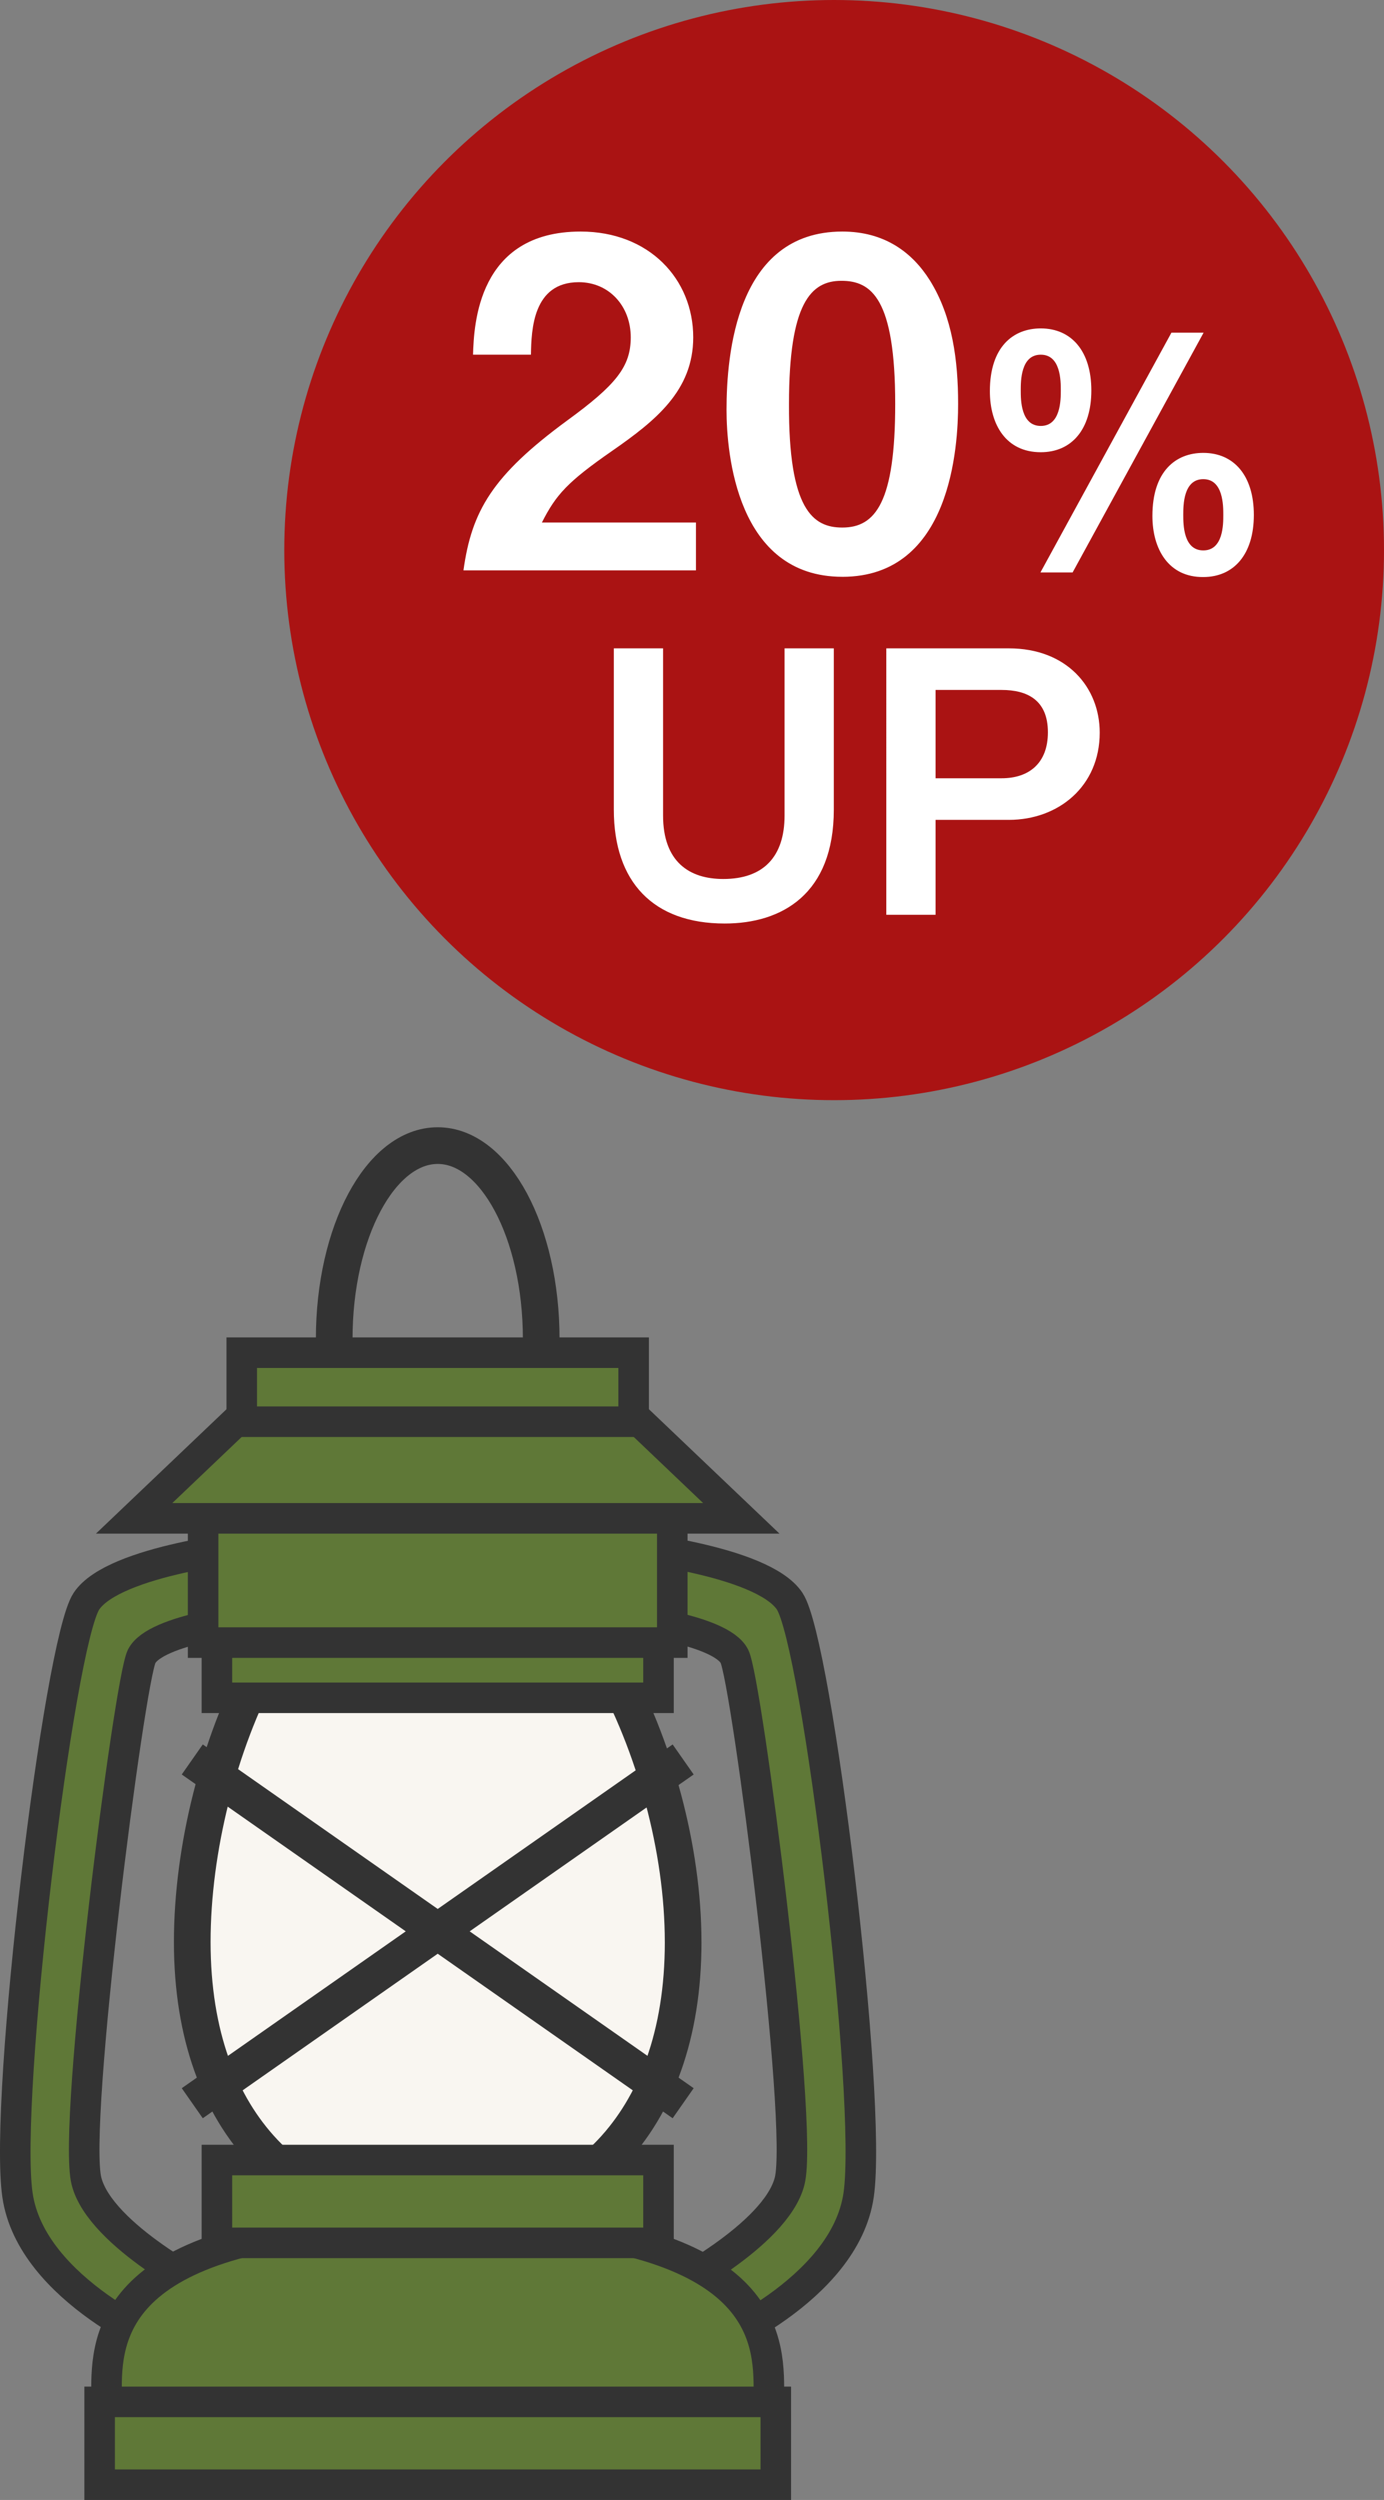
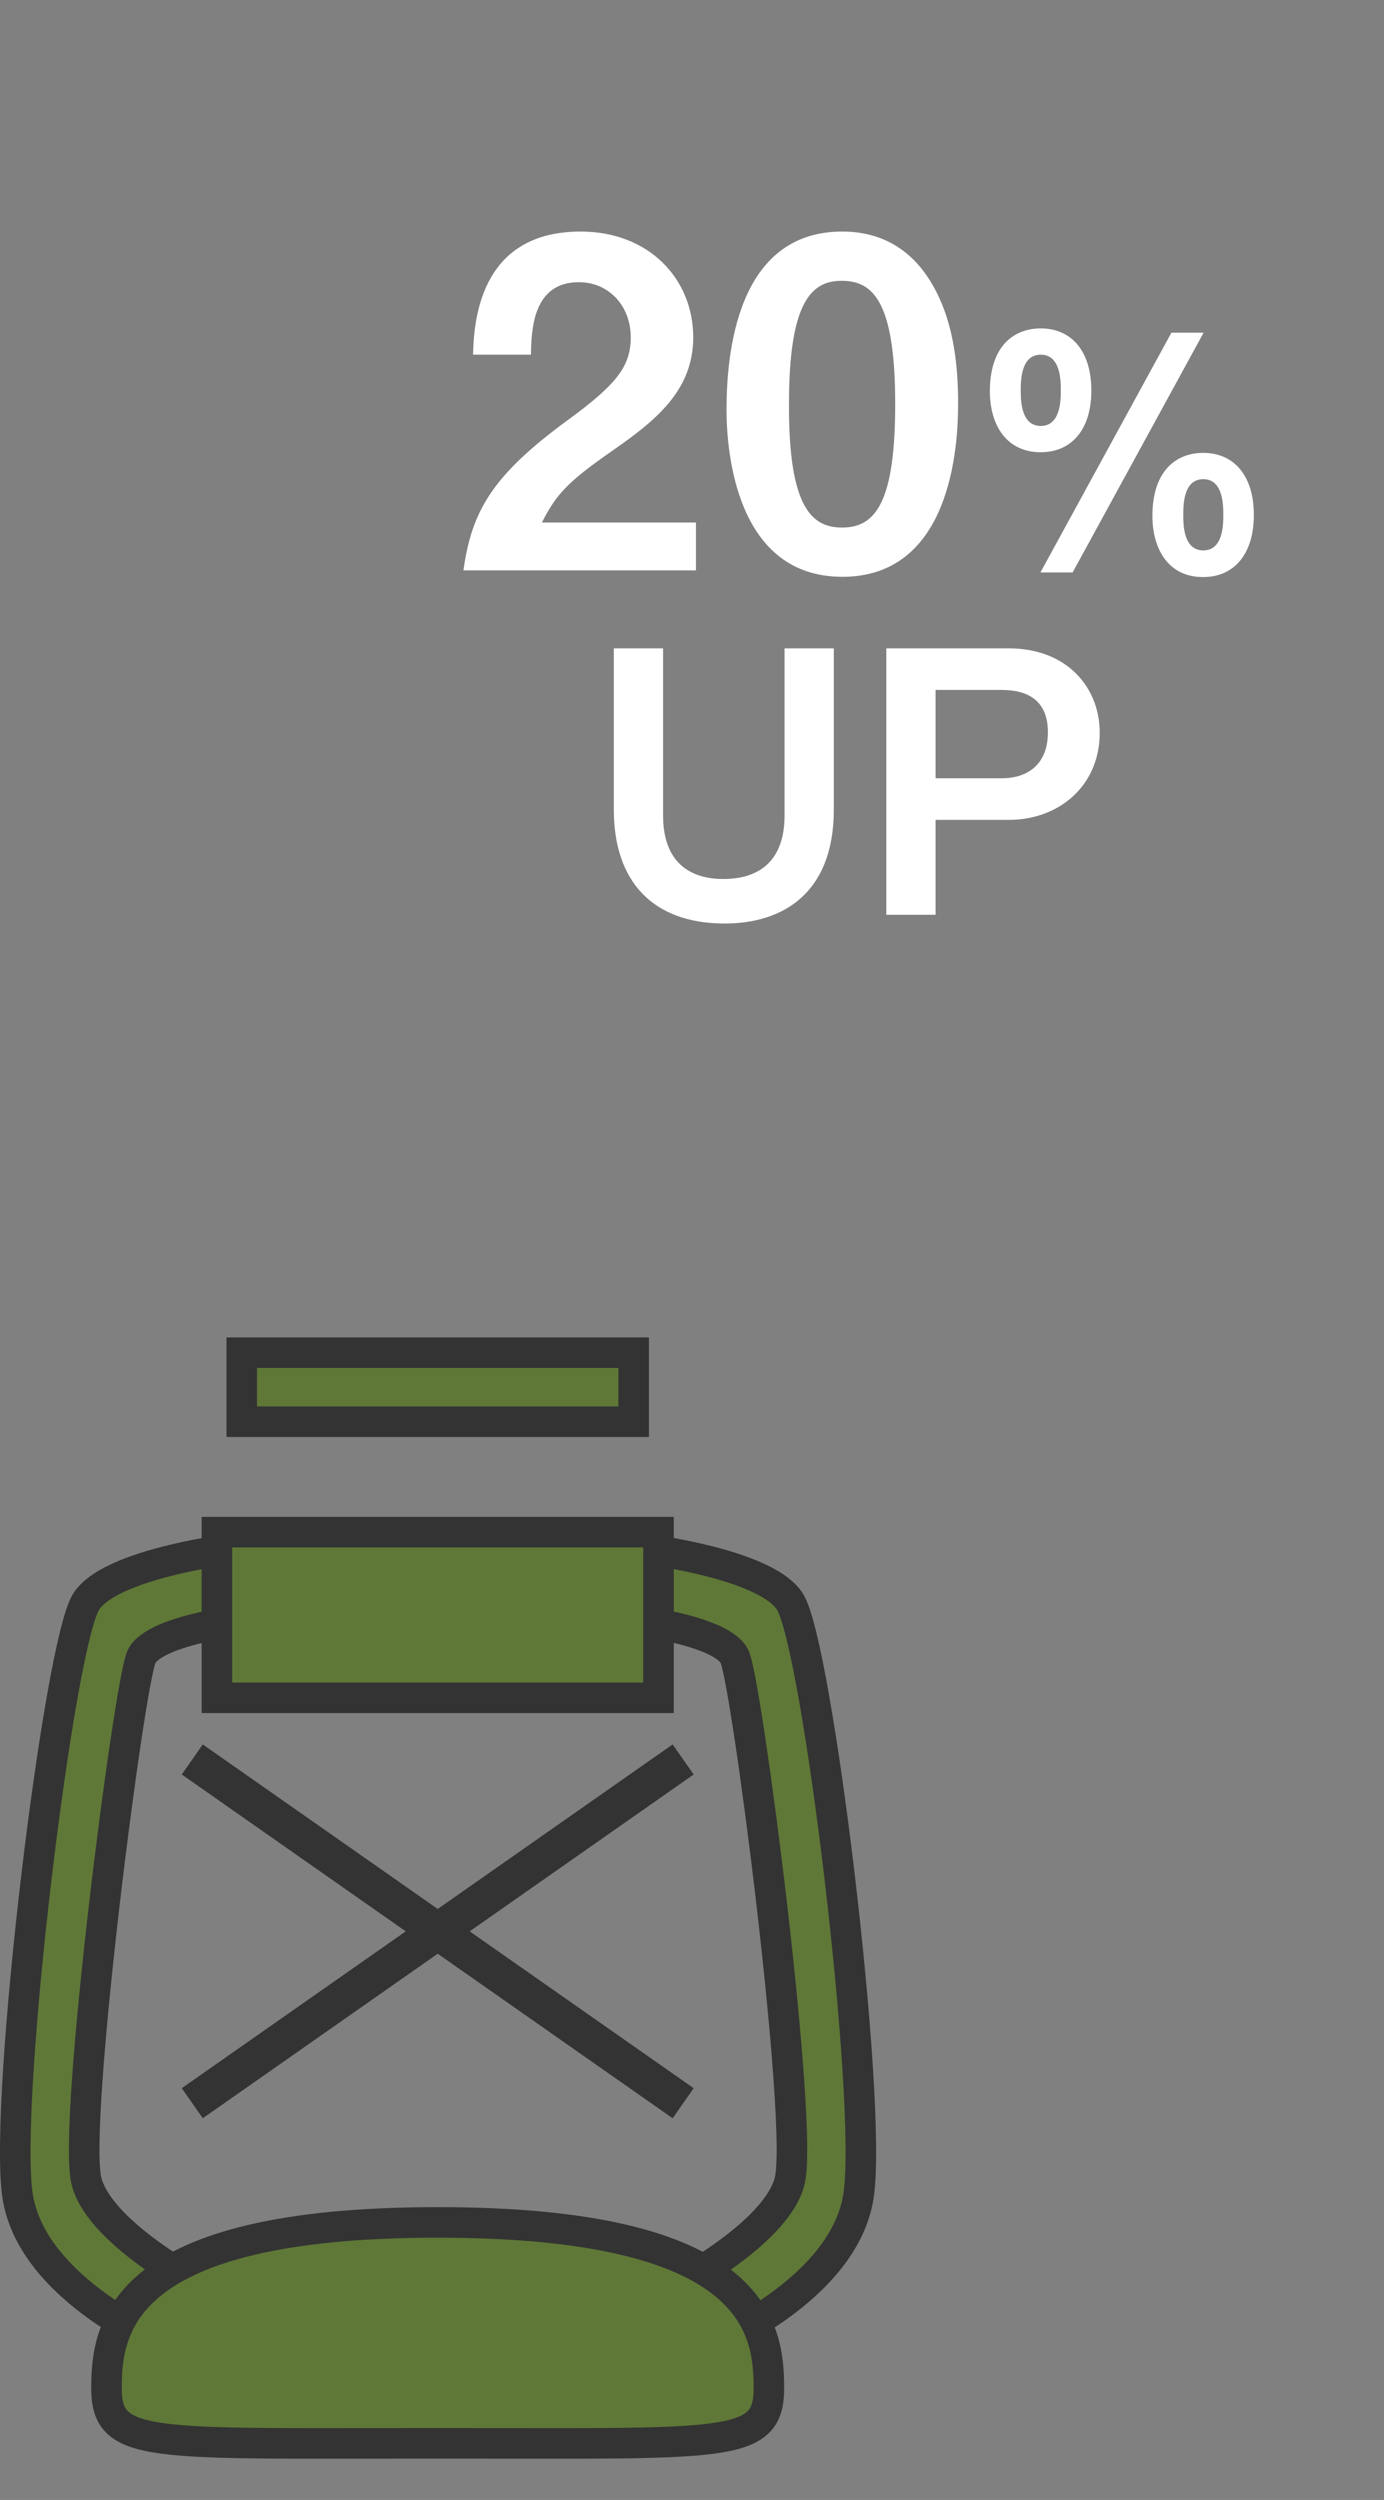
<svg xmlns="http://www.w3.org/2000/svg" data-name="レイヤー 2" viewBox="0 0 74.818 135.09">
  <rect x="0" y="0" width="74.818" height="135.09" fill="#808080" stroke="none" />
  <g data-name="レイヤー 1">
    <path d="M13.713 87.454s-5.31.56-6.056 2.052c-.667 1.334-3.752 25.277-2.984 28.347.746 2.984 6.714 5.968 6.714 5.968l-2.238 2.984s-7.46-2.984-8.206-8.206 2.238-29.839 3.73-32.077 9.04-2.984 9.04-2.984v3.916zm19.936 0s5.31.56 6.056 2.052c.667 1.334 3.752 25.277 2.984 28.347-.746 2.984-6.714 5.968-6.714 5.968l2.238 2.984s7.46-2.984 8.206-8.206c.746-5.222-2.238-29.839-3.73-32.077-1.492-2.238-9.04-2.984-9.04-2.984v3.916z" fill="#5f7837" stroke="#333" stroke-miterlimit="10" stroke-width="1.651" />
-     <ellipse cx="23.662" cy="72.348" rx="5.595" ry="10.444" fill="none" stroke="#333" stroke-miterlimit="10" stroke-width="1.982" />
-     <path d="M36.931 104.942c0 10.06-5.941 15.18-13.269 15.18s-13.269-5.119-13.269-15.18 5.706-22.53 13.034-22.53 13.503 12.47 13.503 22.53z" fill="#f9f6f1" stroke="#333" stroke-linecap="round" stroke-linejoin="round" stroke-width="1.982" />
    <path d="M41.566 129.043c0 3.296-2.238 2.984-17.904 2.984s-17.904.312-17.904-2.984.746-8.952 17.904-8.952 17.904 5.656 17.904 8.952zm-29.84-46.251h23.872v8.952H11.726z" fill="#5f7837" stroke="#333" stroke-miterlimit="10" stroke-width="1.651" />
-     <path fill="#5f7837" stroke="#333" stroke-miterlimit="10" stroke-width="1.651" d="M10.98 79.808h25.363v8.952H10.98zm.746 36.913h23.872v4.476H11.726zm-6.34 13.068h36.553v4.476H5.386z" />
-     <path fill="#5f7837" stroke="#333" stroke-miterlimit="10" stroke-width="1.651" d="M40.074 82.046H7.251l6.266-5.968h20.291l6.266 5.968z" />
    <path fill="#5f7837" stroke="#333" stroke-miterlimit="10" stroke-width="1.651" d="M13.069 73.094h21.186v3.73H13.069z" />
    <path fill="none" stroke="#333" stroke-miterlimit="10" stroke-width="1.982" d="M10.394 95.075l26.537 18.576m0-18.576l-26.537 18.576" />
-     <circle data-name="楕円形 3" cx="45.093" cy="29.725" r="29.725" fill="#aa1313" />
    <path d="M25.054 30.823c.444-3.204 1.552-5.126 5.619-8.108 2.637-1.922 3.425-2.908 3.425-4.485 0-1.7-1.183-2.982-2.809-2.982-2.489 0-2.563 2.587-2.587 3.918h-3.13c.049-1.602.246-6.654 5.816-6.654 3.697 0 6.087 2.563 6.087 5.717 0 2.884-2.045 4.51-4.386 6.137-2.415 1.676-3.032 2.366-3.795 3.869h8.329v2.587H25.055zm20.481.345c-5.717 0-6.259-6.704-6.259-9.02 0-2.957.518-9.636 6.259-9.636 2.268 0 3.771 1.109 4.732 2.637 1.232 1.972 1.528 4.362 1.528 6.679 0 2.267-.37 9.341-6.26 9.341zm-.049-15.994c-1.651 0-2.834 1.208-2.834 6.654-.025 5.693 1.281 6.679 2.883 6.679 1.8 0 2.859-1.38 2.859-6.679 0-5.693-1.281-6.654-2.908-6.654zM58.997 21.1c0 2.13-1.083 3.337-2.734 3.337-1.863 0-2.751-1.473-2.751-3.301 0-2.396 1.26-3.39 2.751-3.39 1.669 0 2.734 1.242 2.734 3.354zm-3.816 0c0 .497 0 1.917 1.082 1.917s1.083-1.42 1.083-1.917c0-.514 0-1.934-1.083-1.934s-1.082 1.42-1.082 1.934zm1.065 9.832l7.081-12.956h1.739l-7.081 12.956h-1.739zm11.536-3.106c0 2.13-1.082 3.355-2.733 3.355-1.863.018-2.751-1.491-2.751-3.301 0-2.414 1.259-3.408 2.751-3.408 1.668 0 2.733 1.242 2.733 3.354zm-3.816 0c0 .497 0 1.917 1.083 1.917s1.082-1.42 1.082-1.917 0-1.934-1.082-1.934-1.083 1.42-1.083 1.934zM39.178 49.904c-3.865 0-5.995-2.248-5.995-6.153v-8.716h2.662v9.032c0 2.485 1.4 3.431 3.255 3.431 2.169 0 3.313-1.203 3.313-3.431v-9.032h2.662v8.716c0 4.556-2.8 6.153-5.897 6.153zm15.361-5.601h-3.963v5.128h-2.663V35.035h6.626c3.136 0 4.911 2.11 4.911 4.555 0 2.899-2.229 4.713-4.911 4.713zm-.394-7.021h-3.569v4.773h3.569c1.479 0 2.504-.809 2.504-2.485 0-1.735-1.105-2.288-2.504-2.288z" fill="#fff" />
  </g>
</svg>